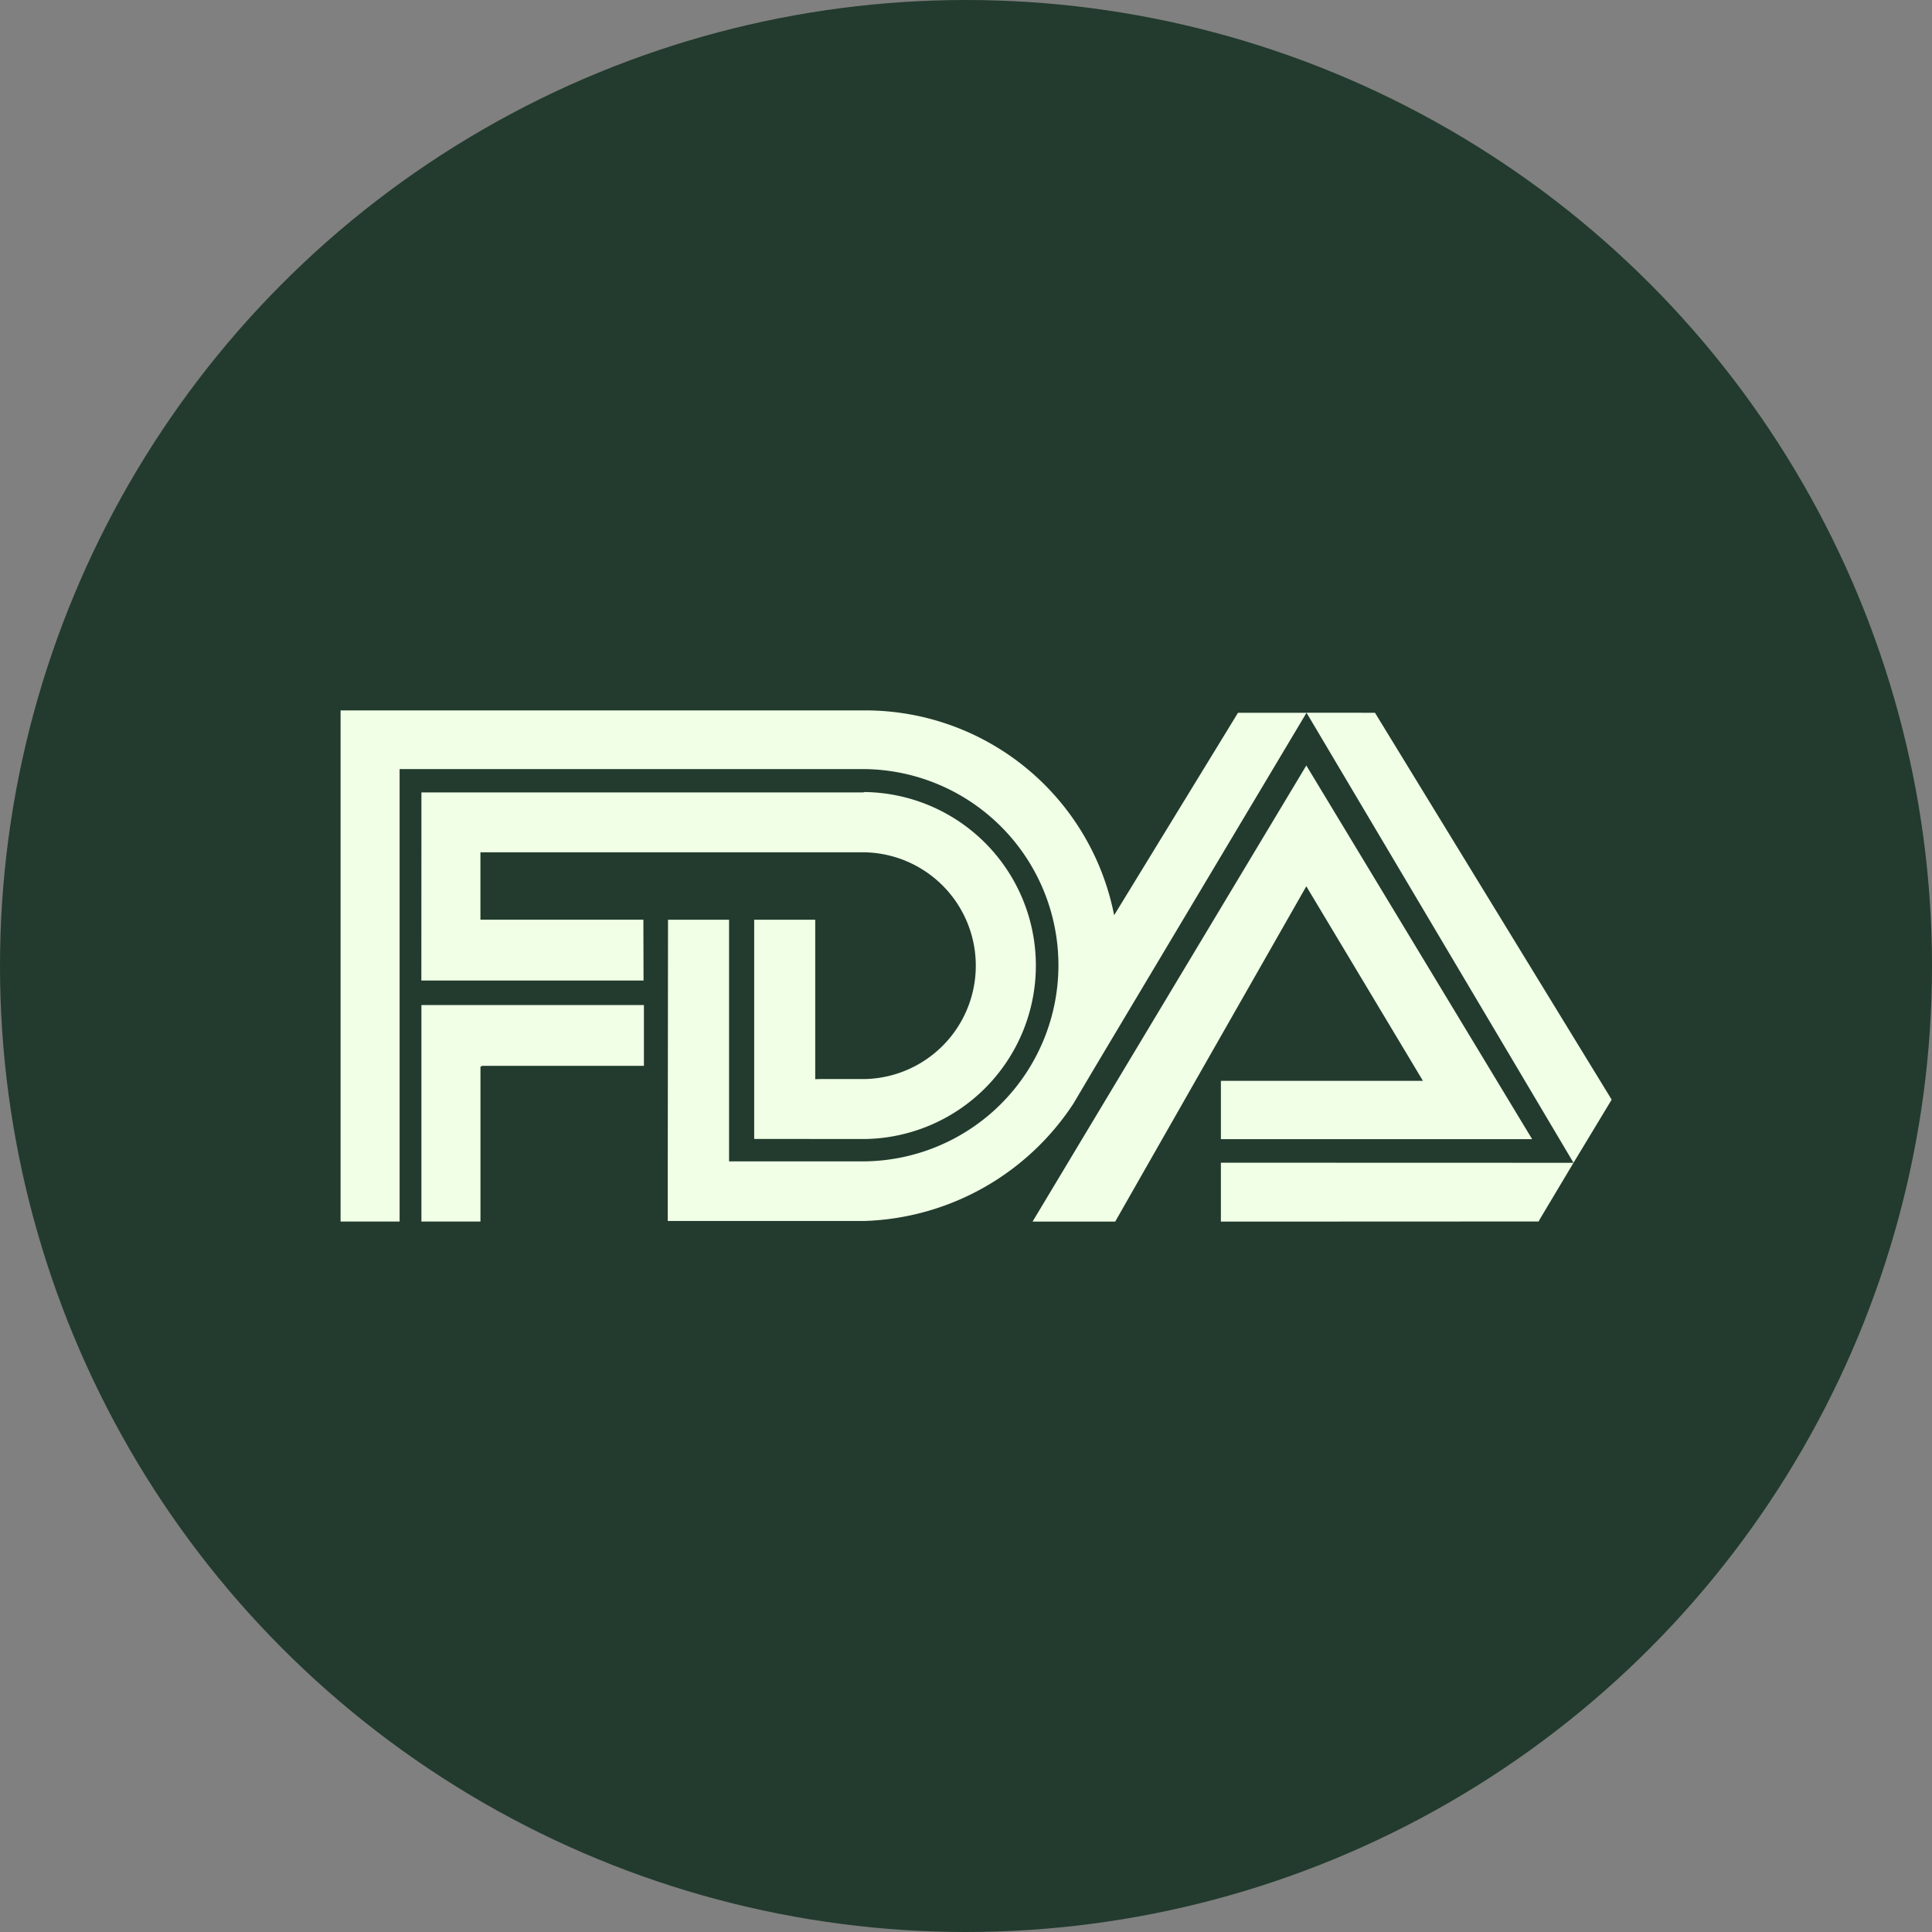
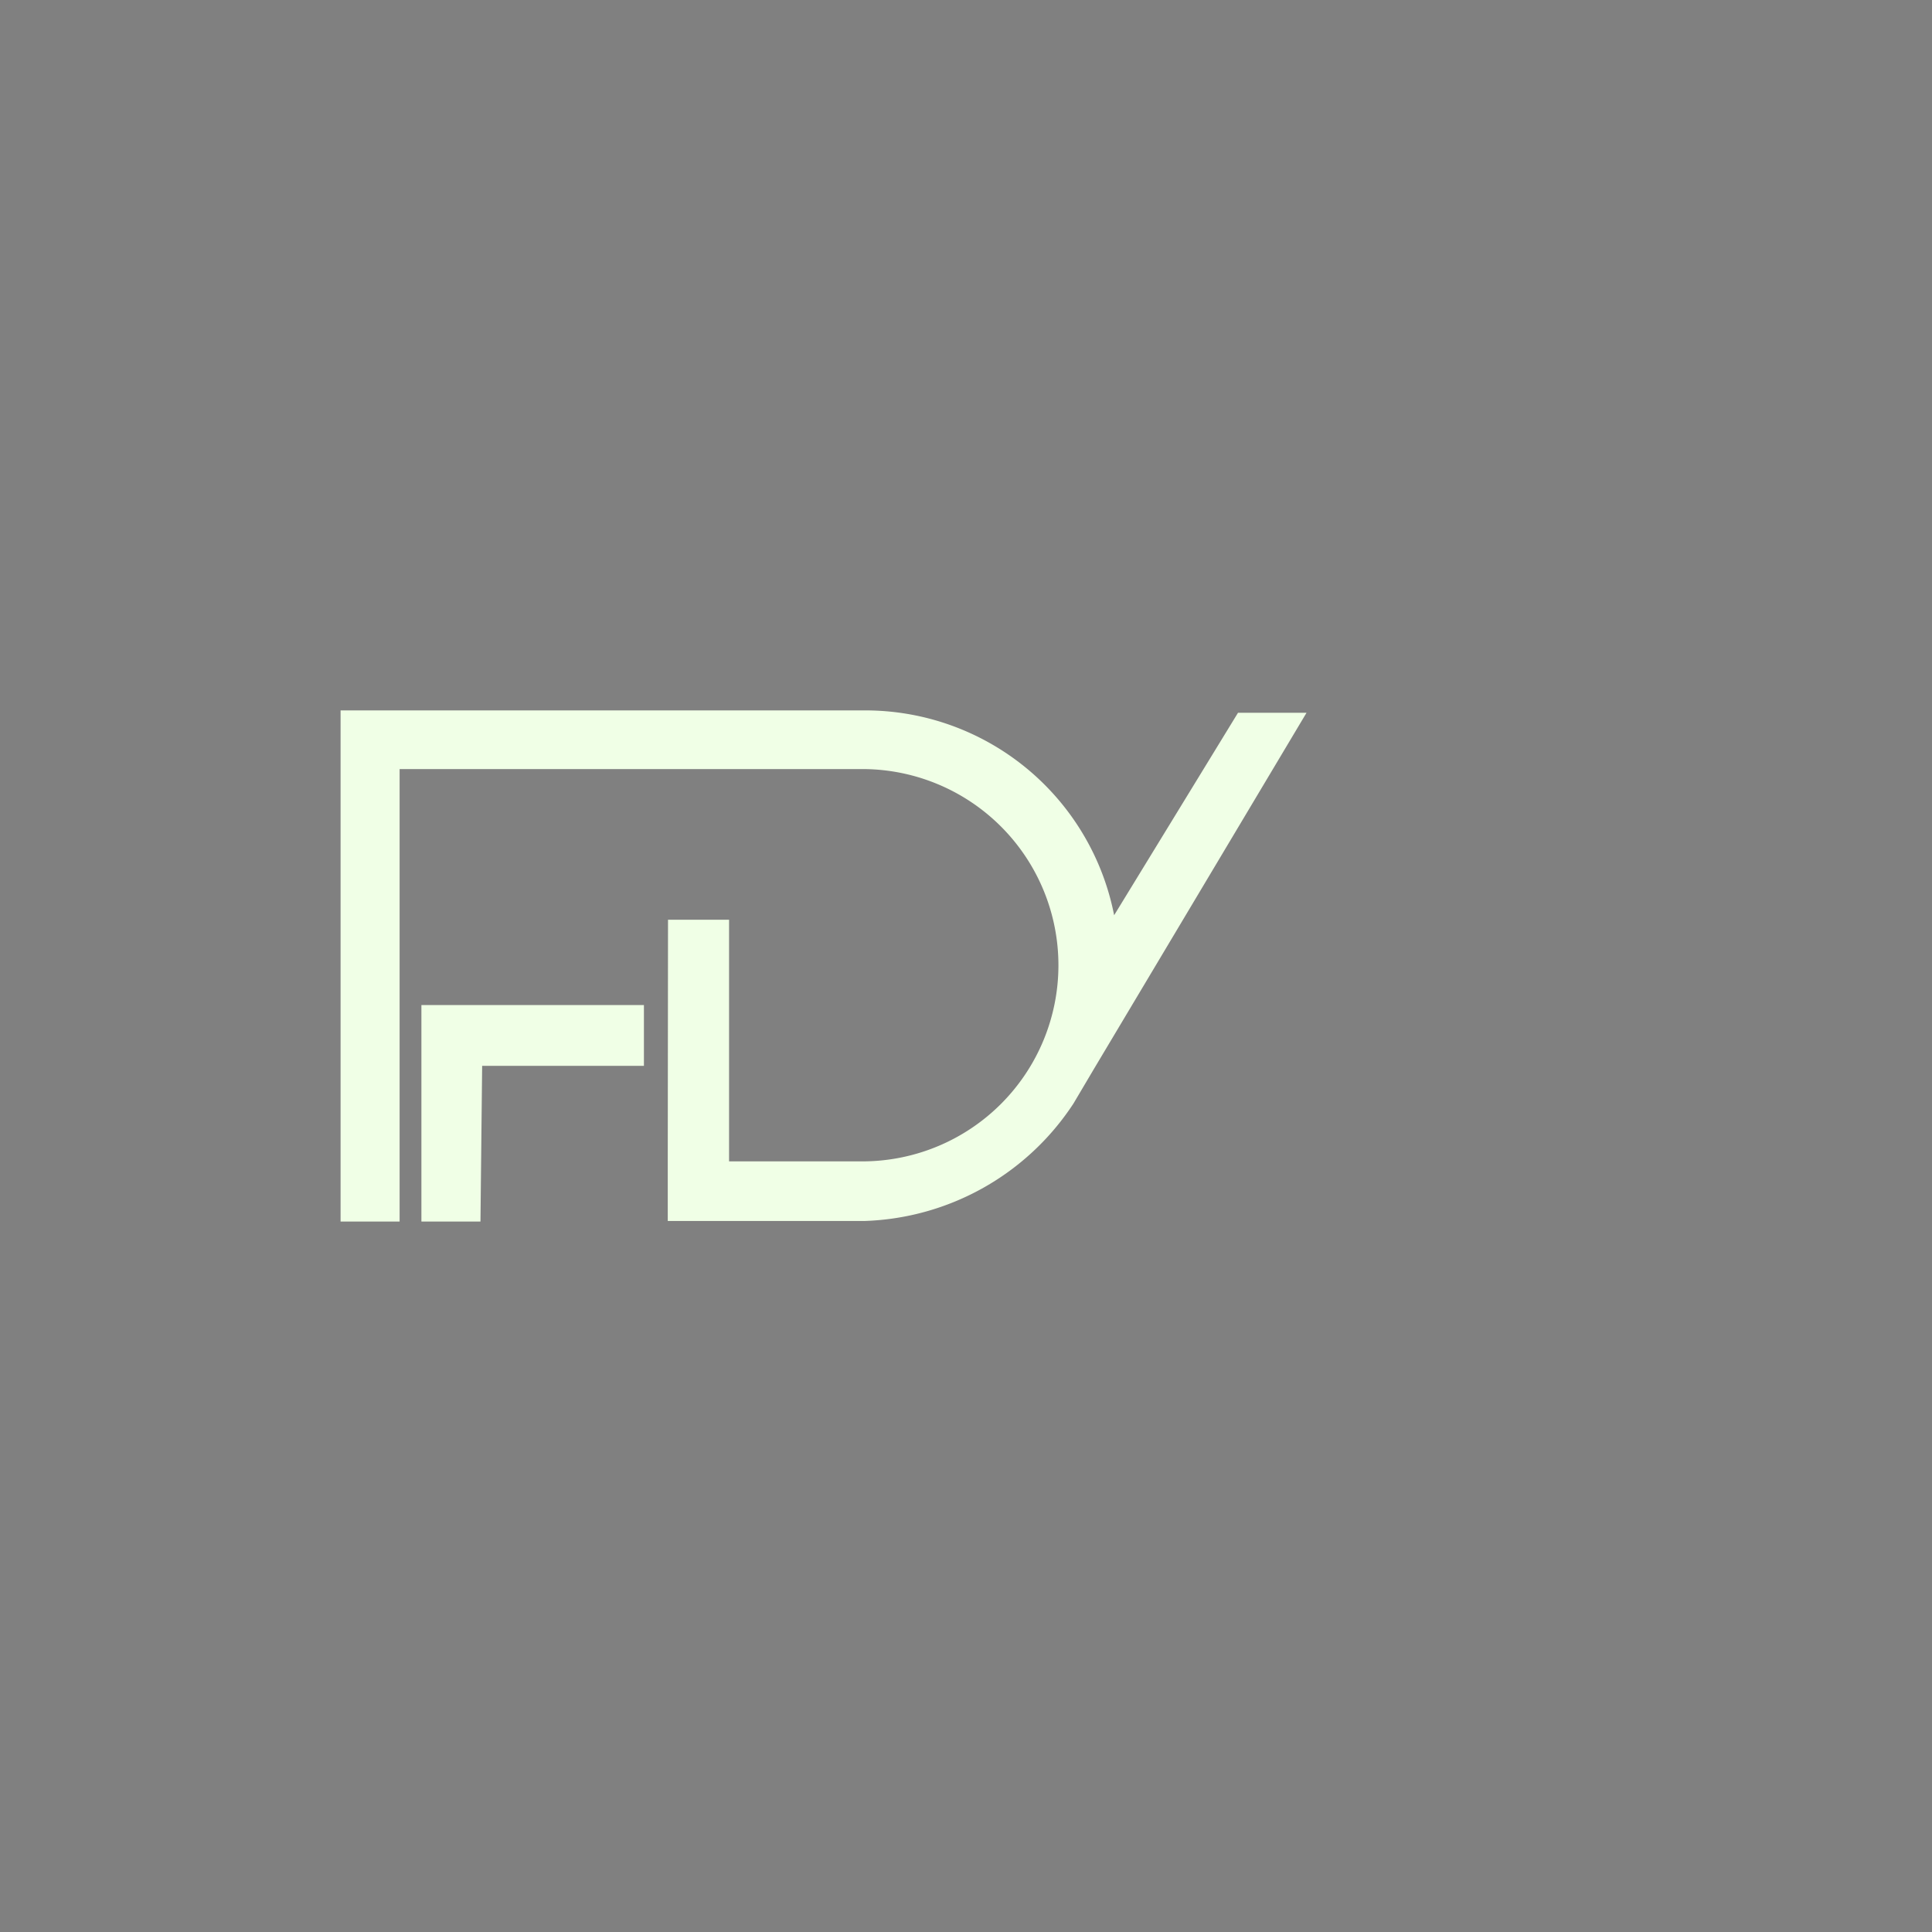
<svg xmlns="http://www.w3.org/2000/svg" width="113.456" height="113.456" viewBox="0 0 113.456 113.456">
  <rect x="0" y="0" width="113.456" height="113.456" fill="#808080" stroke="none" />
  <g id="FDA" transform="translate(-901 -4077)">
-     <circle id="Ellipse_12" data-name="Ellipse 12" cx="56.728" cy="56.728" r="56.728" transform="translate(901 4077)" fill="#223b2e" />
    <g id="Group_110" data-name="Group 110" transform="translate(921 4118.716)">
-       <path id="Path_141" data-name="Path 141" d="M215.519,64.647h9.5V61.075H211.952V73.791h3.468V64.7Z" transform="translate(-207.205 -43.771)" fill="#f0ffe6" fill-rule="evenodd" />
-       <path id="Path_142" data-name="Path 142" d="M211.953,48.261l25.952,0,.056-.024a10.189,10.189,0,0,1-.028,20.377l-.09,0-6.349-.006V55.737h3.585V65.1l.3-.008h2.473l.137,0a6.659,6.659,0,0,0-.056-13.316H215.505l-.087,0v3.888l0,.07,9.569,0,.01,3.572-13.008,0-.04,0Z" transform="translate(-207.205 -43.441)" fill="#f0ffe6" fill-rule="evenodd" />
-       <path id="Path_143" data-name="Path 143" d="M265.3,43.459l15.678,26.429,2.24-3.709-13.9-22.72Z" transform="translate(-208.574 -43.319)" fill="#f0ffe6" fill-rule="evenodd" />
-       <path id="Path_144" data-name="Path 144" d="M248.786,73.423l16.077-26.786L278.124,68.58H259.847V65.157h11.865l-6.849-11.425L253.639,73.423Z" transform="translate(-208.15 -43.4)" fill="#f0ffe6" fill-rule="evenodd" />
-       <path id="Path_145" data-name="Path 145" d="M280.845,70.584l-20.708-.006v3.46l18.671-.008.028-.082Z" transform="translate(-208.441 -44.015)" fill="#f0ffe6" fill-rule="evenodd" />
+       <path id="Path_141" data-name="Path 141" d="M215.519,64.647h9.5V61.075H211.952V73.791h3.468Z" transform="translate(-207.205 -43.771)" fill="#f0ffe6" fill-rule="evenodd" />
      <path id="Path_146" data-name="Path 146" d="M226.294,69.771l.015-14.16h3.585V69.8h7.833l.082,0a11.519,11.519,0,0,0,.028-23.037l-.11,0H210.547V73.335H207.08V43.317l30.644,0h.138a14.892,14.892,0,0,1,14.645,12.029l7.274-11.889h4.024l-12.475,20.9L250.121,66.4A15.254,15.254,0,0,1,237.863,73.3H226.294Z" transform="translate(-207.08 -43.315)" fill="#f0ffe6" fill-rule="evenodd" />
    </g>
  </g>
</svg>